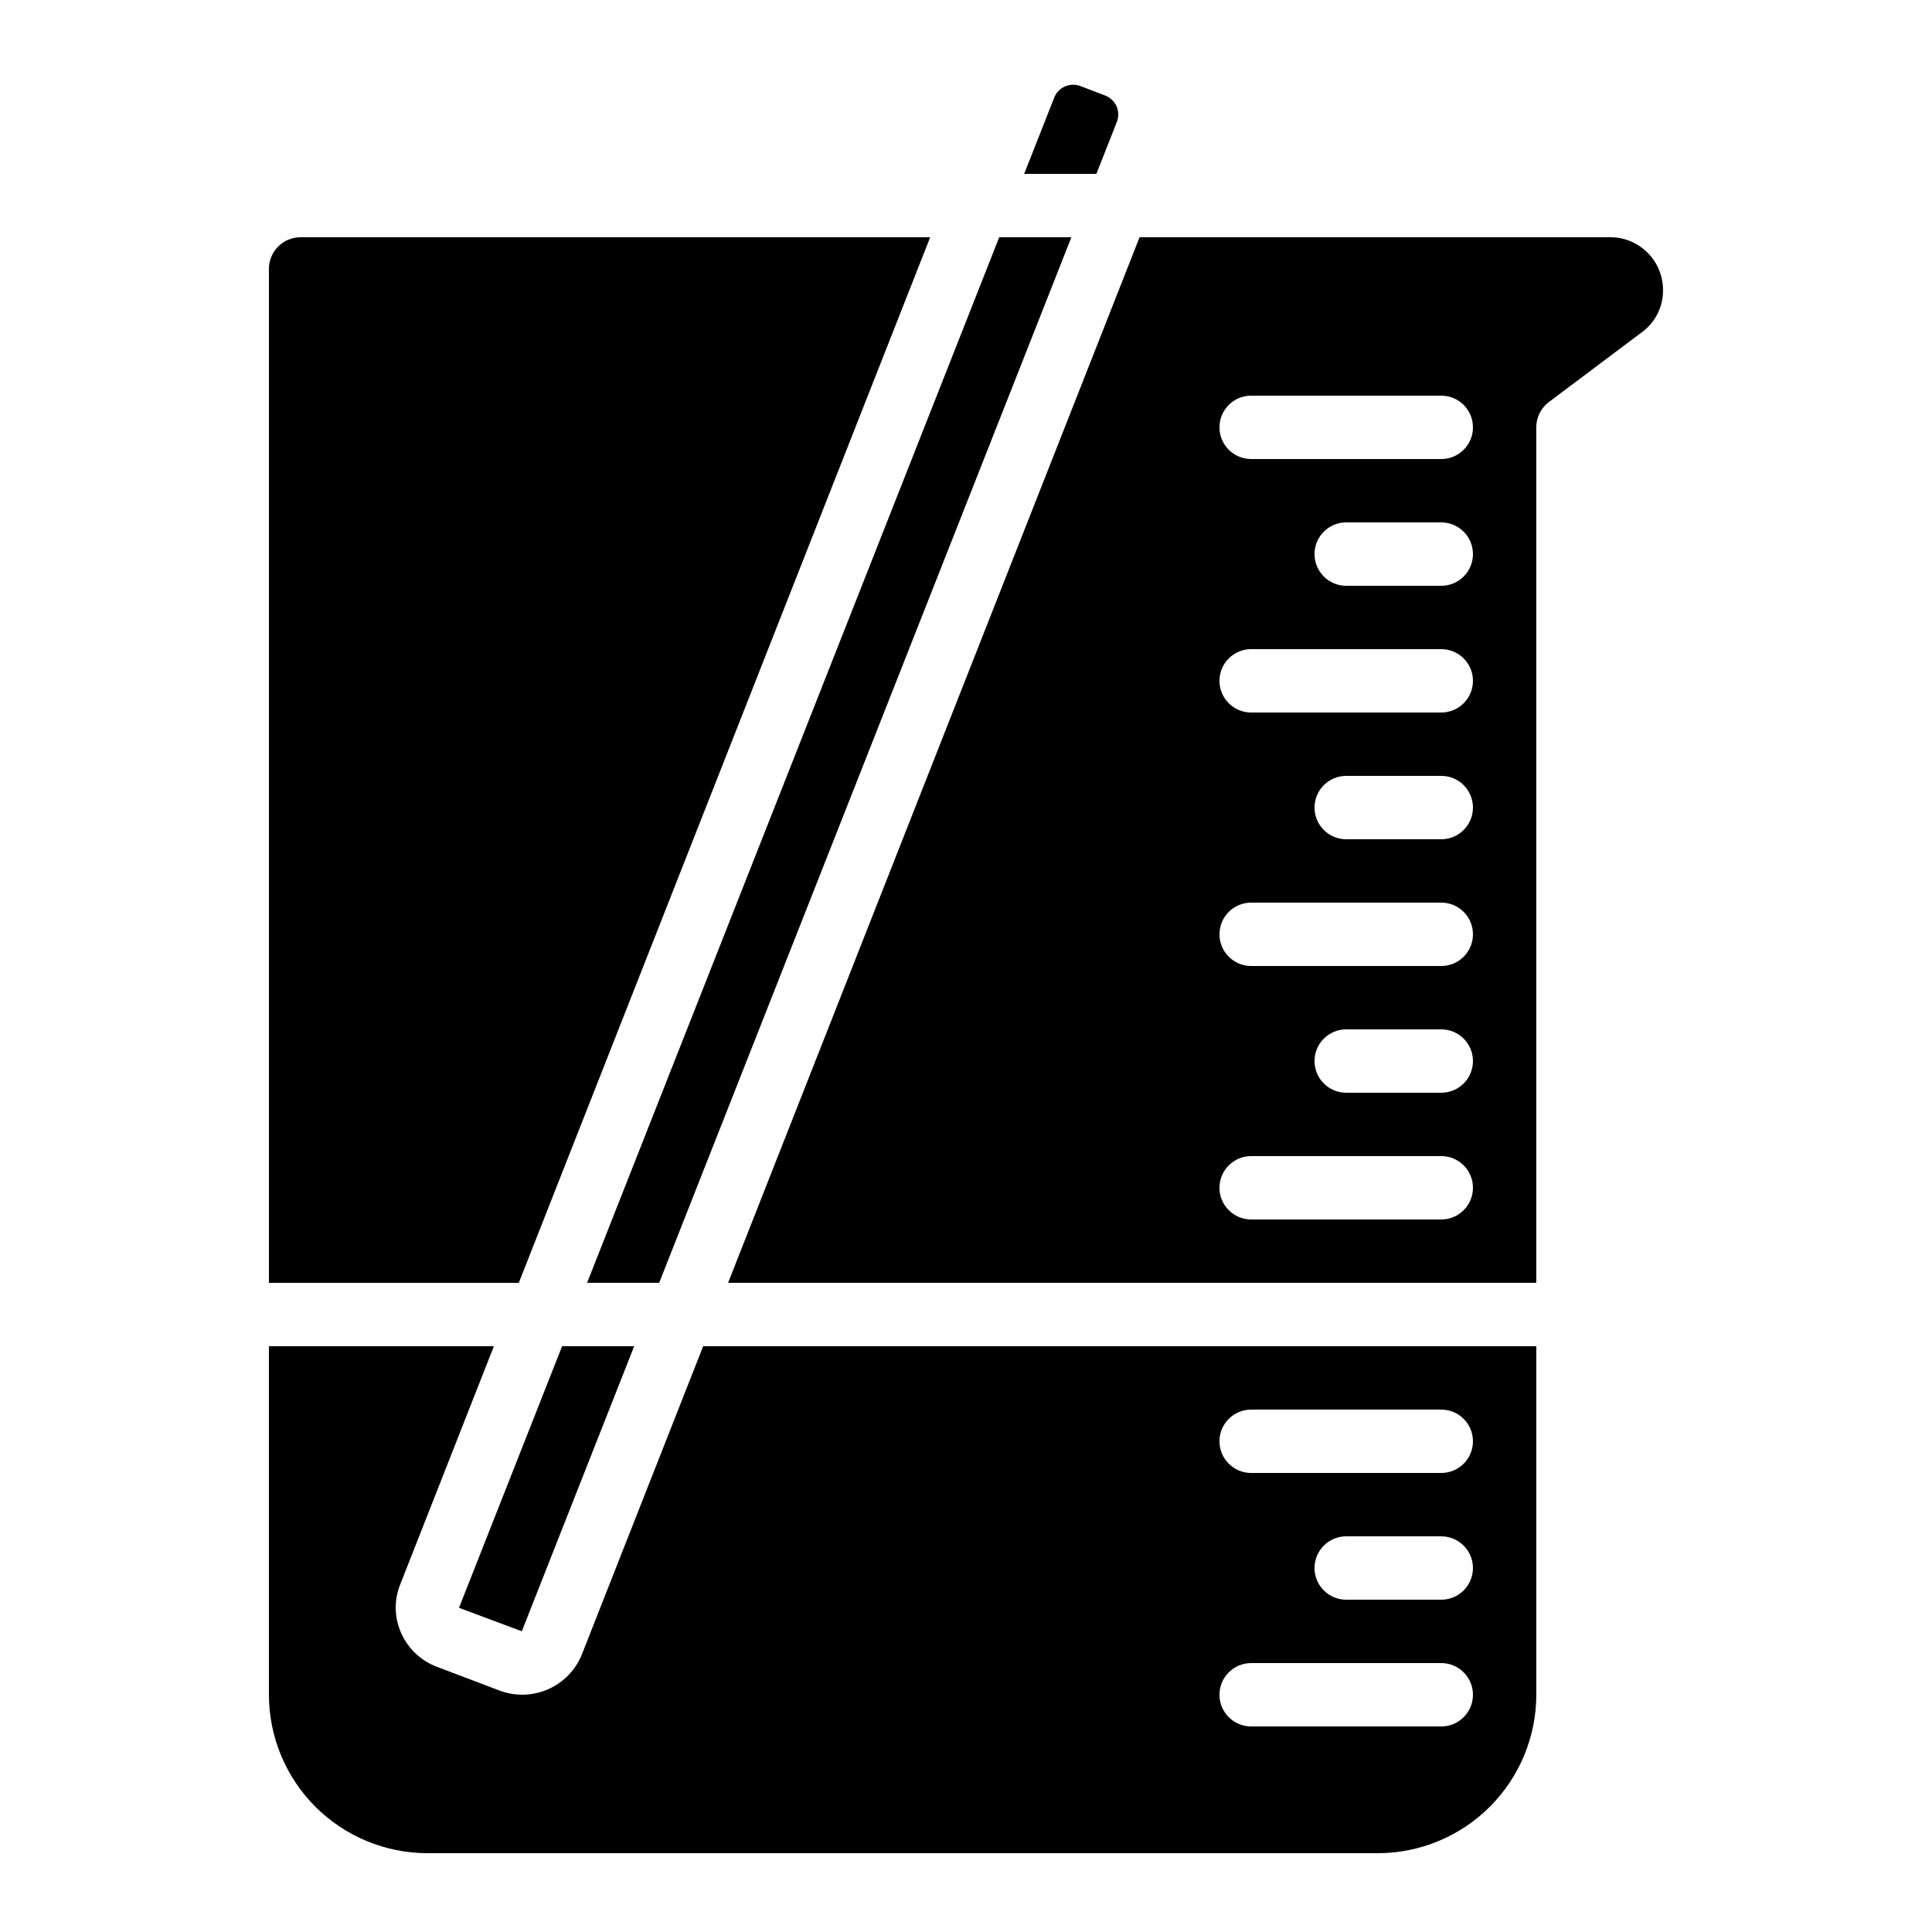
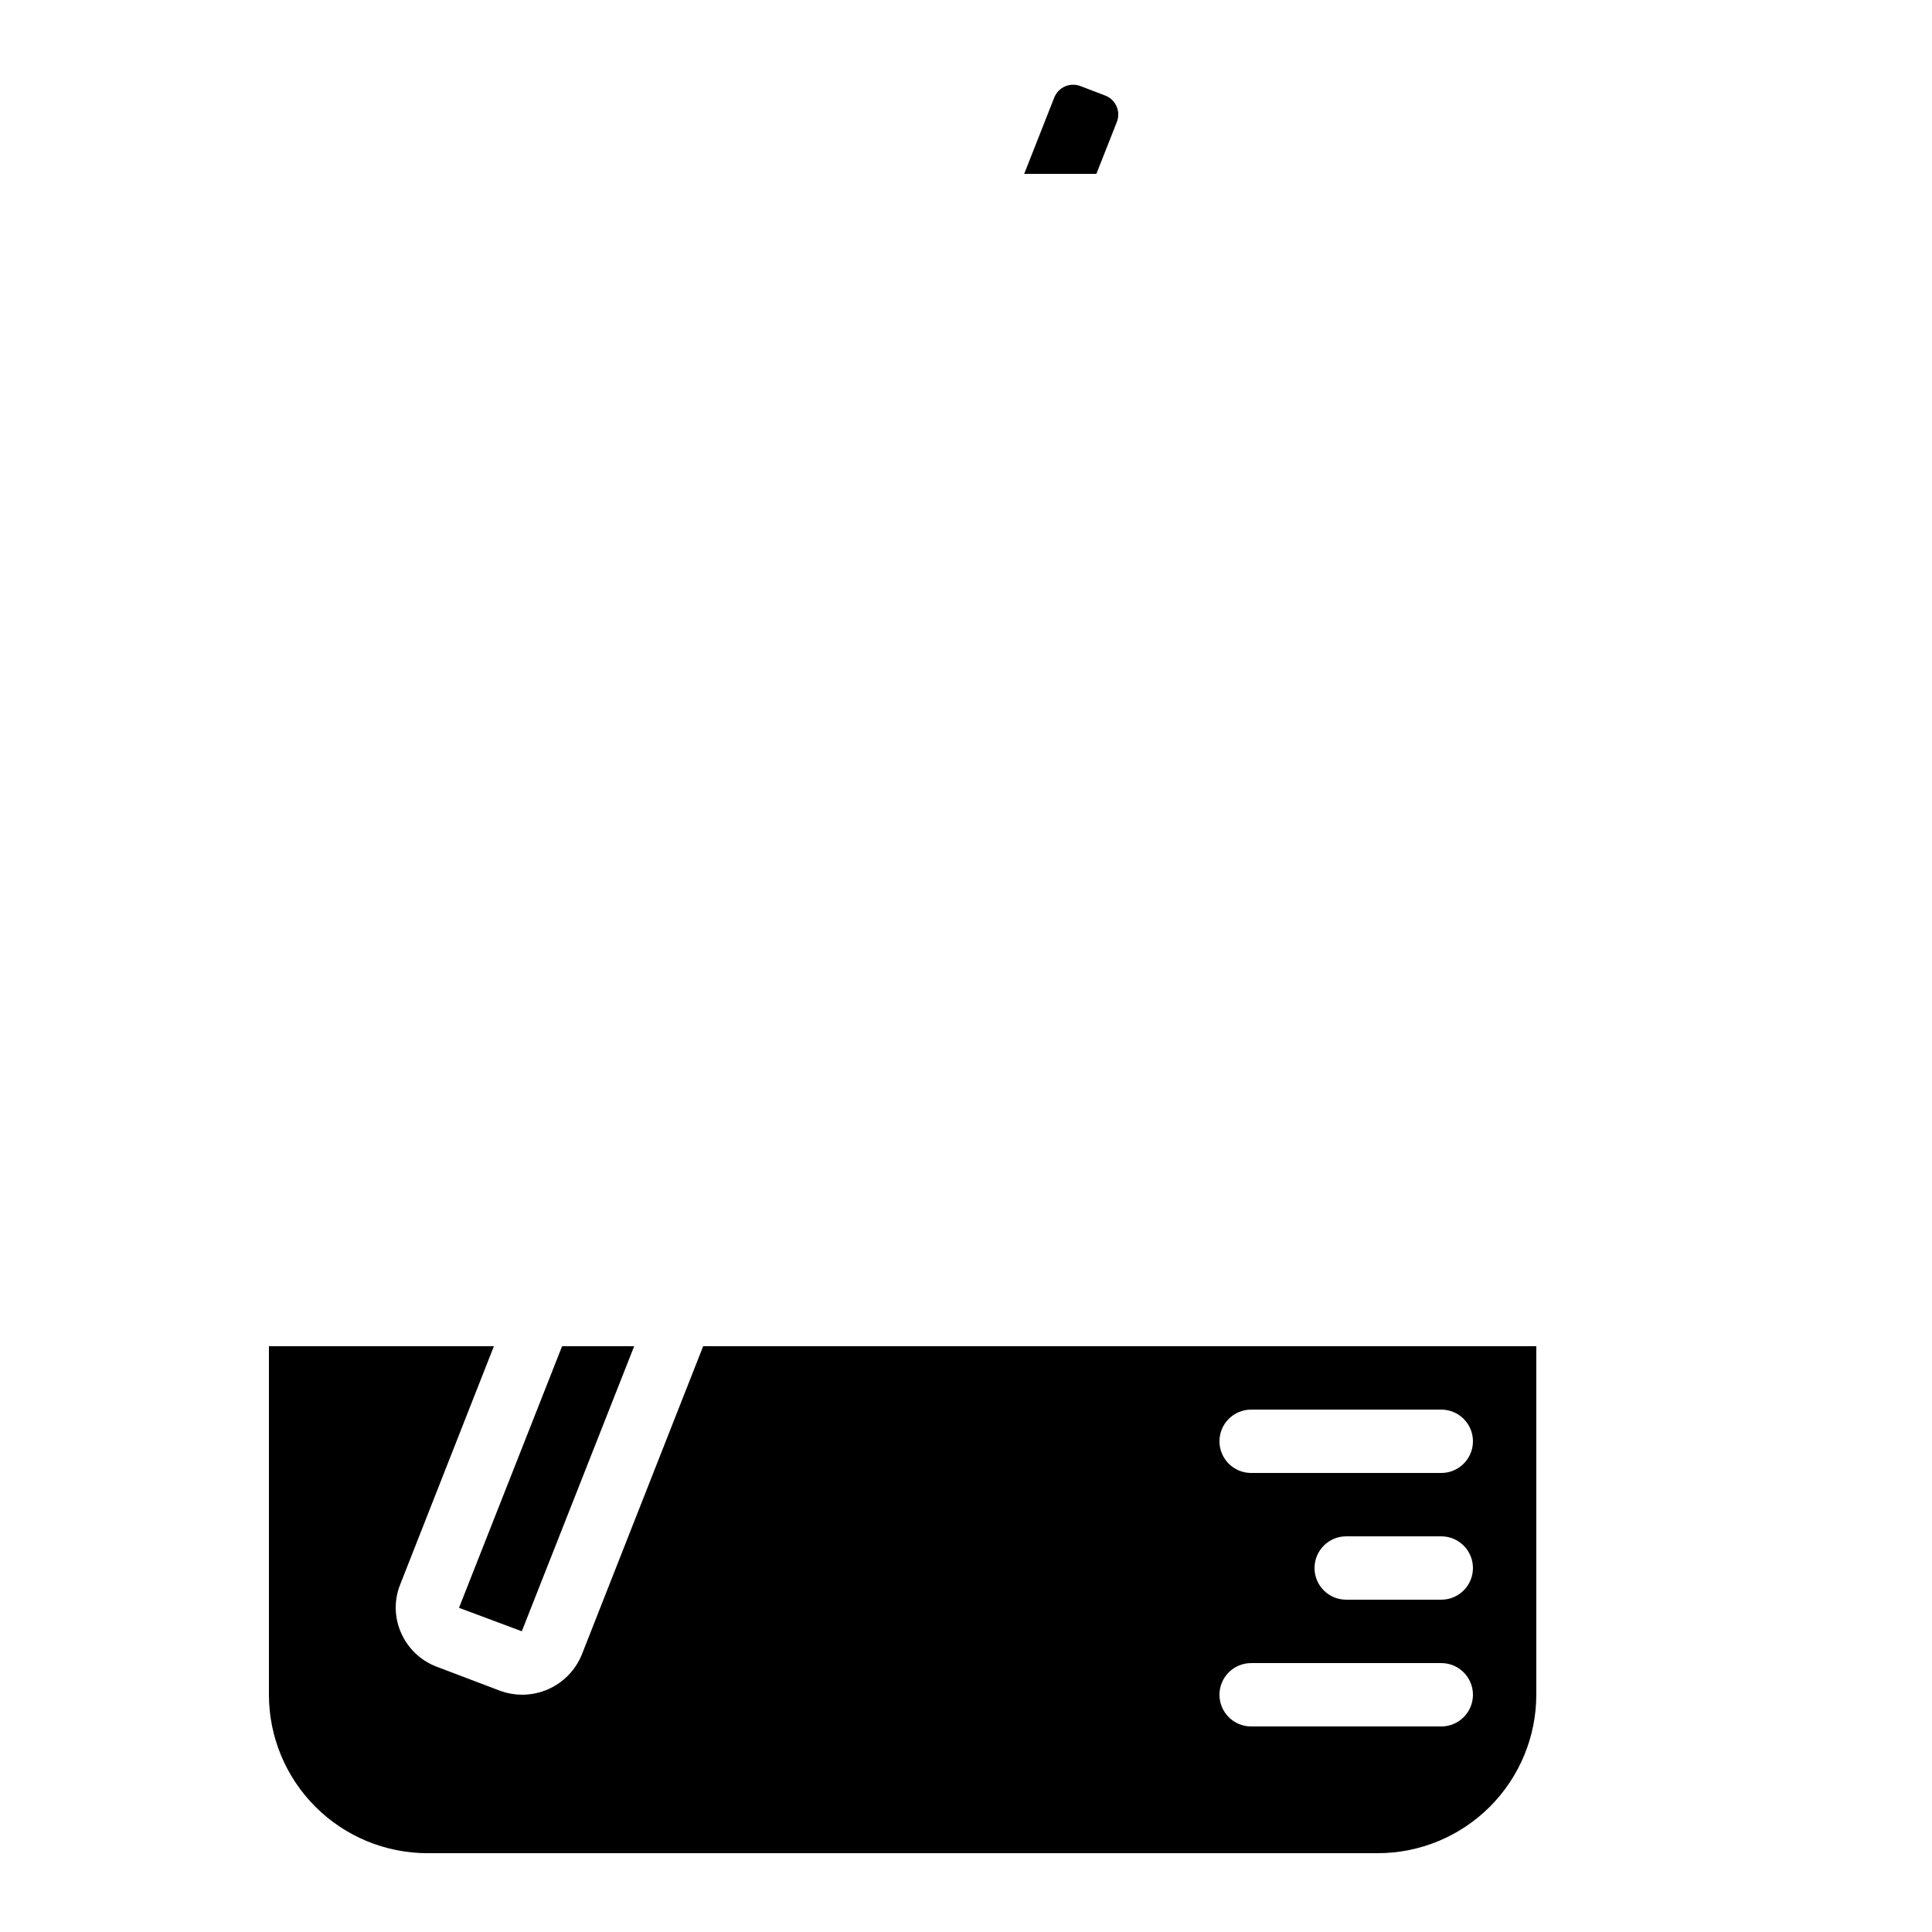
<svg xmlns="http://www.w3.org/2000/svg" fill="#000000" width="800px" height="800px" version="1.1" viewBox="144 144 512 512">
  <g>
    <path d="m439.98 176.32c0.523-1.336 0.496-2.828-0.082-4.141-0.582-1.312-1.66-2.34-3-2.856l-6.59-2.519c-2.754-1.047-5.836 0.312-6.922 3.051l-7.969 20.227h19.129z" />
-     <path d="m570.79 206.87h-124.79l-109.05 277.09h214.18v-226.71c0-2.644 1.246-5.133 3.359-6.719l24.602-18.473c3.57-2.594 5.668-6.754 5.629-11.168 0.012-7.719-6.223-13.992-13.941-14.023zm-44.84 260.3h-50.379c-4.637 0-8.398-3.758-8.398-8.395 0-4.637 3.762-8.398 8.398-8.398h50.383-0.004c4.641 0 8.398 3.762 8.398 8.398 0 4.637-3.758 8.395-8.398 8.395zm0-33.586h-25.188c-4.641 0-8.398-3.758-8.398-8.398 0-4.637 3.758-8.395 8.398-8.395h25.191-0.004c4.641 0 8.398 3.758 8.398 8.395 0 4.641-3.758 8.398-8.398 8.398zm0-33.586h-50.379c-4.637 0-8.398-3.762-8.398-8.398 0-4.637 3.762-8.398 8.398-8.398h50.383-0.004c4.641 0 8.398 3.762 8.398 8.398 0 4.637-3.758 8.398-8.398 8.398zm0-33.586-25.188-0.004c-4.641 0-8.398-3.758-8.398-8.395 0-4.641 3.758-8.398 8.398-8.398h25.191-0.004c4.641 0 8.398 3.758 8.398 8.398 0 4.637-3.758 8.395-8.398 8.395zm0-33.586-50.379-0.004c-4.637 0-8.398-3.758-8.398-8.398 0-4.637 3.762-8.395 8.398-8.395h50.383-0.004c4.641 0 8.398 3.758 8.398 8.395 0 4.641-3.758 8.398-8.398 8.398zm0-33.586-25.188-0.004c-4.641 0-8.398-3.762-8.398-8.398 0-4.637 3.758-8.398 8.398-8.398h25.191-0.004c4.641 0 8.398 3.762 8.398 8.398 0 4.637-3.758 8.398-8.398 8.398zm0-33.586-50.379-0.008c-4.637 0-8.398-3.758-8.398-8.395 0-4.641 3.762-8.398 8.398-8.398h50.383-0.004c4.641 0 8.398 3.758 8.398 8.398 0 4.637-3.758 8.395-8.398 8.395z" />
-     <path d="m318.69 483.96 109.24-277.09h-19.125l-109.22 277.09z" />
    <path d="m265.64 570.09 16.645 6.215 29.781-75.547h-19.102z" />
-     <path d="m390.51 206.87h-166.85c-4.637 0-8.395 3.762-8.395 8.398v268.7h66.219z" />
    <path d="m298.2 582.45c-1.668 4.129-4.887 7.445-8.965 9.23-4.082 1.789-8.699 1.906-12.867 0.332l-16.633-6.312c-4.246-1.609-7.66-4.863-9.465-9.027-1.789-4.047-1.867-8.648-0.219-12.754l24.832-63.152h-59.617v92.363c0.012 11.133 4.441 21.801 12.309 29.672 7.871 7.871 18.543 12.301 29.676 12.312h251.9c11.133-0.012 21.805-4.441 29.672-12.312 7.871-7.871 12.301-18.539 12.312-29.672v-92.363h-220.79zm177.37-64.891h50.383-0.004c4.641 0 8.398 3.758 8.398 8.395 0 4.641-3.758 8.398-8.398 8.398h-50.379c-4.637 0-8.398-3.758-8.398-8.398 0-4.637 3.762-8.395 8.398-8.395zm58.777 41.984c0 2.227-0.883 4.363-2.461 5.938-1.574 1.574-3.707 2.457-5.938 2.457h-25.188c-4.641 0-8.398-3.758-8.398-8.395 0-4.637 3.758-8.398 8.398-8.398h25.191-0.004c2.231 0 4.363 0.887 5.938 2.461 1.578 1.574 2.461 3.711 2.461 5.938zm-58.777 25.191h50.383-0.004c4.641 0 8.398 3.758 8.398 8.395s-3.758 8.398-8.398 8.398h-50.379c-4.637 0-8.398-3.762-8.398-8.398s3.762-8.395 8.398-8.395z" />
  </g>
</svg>